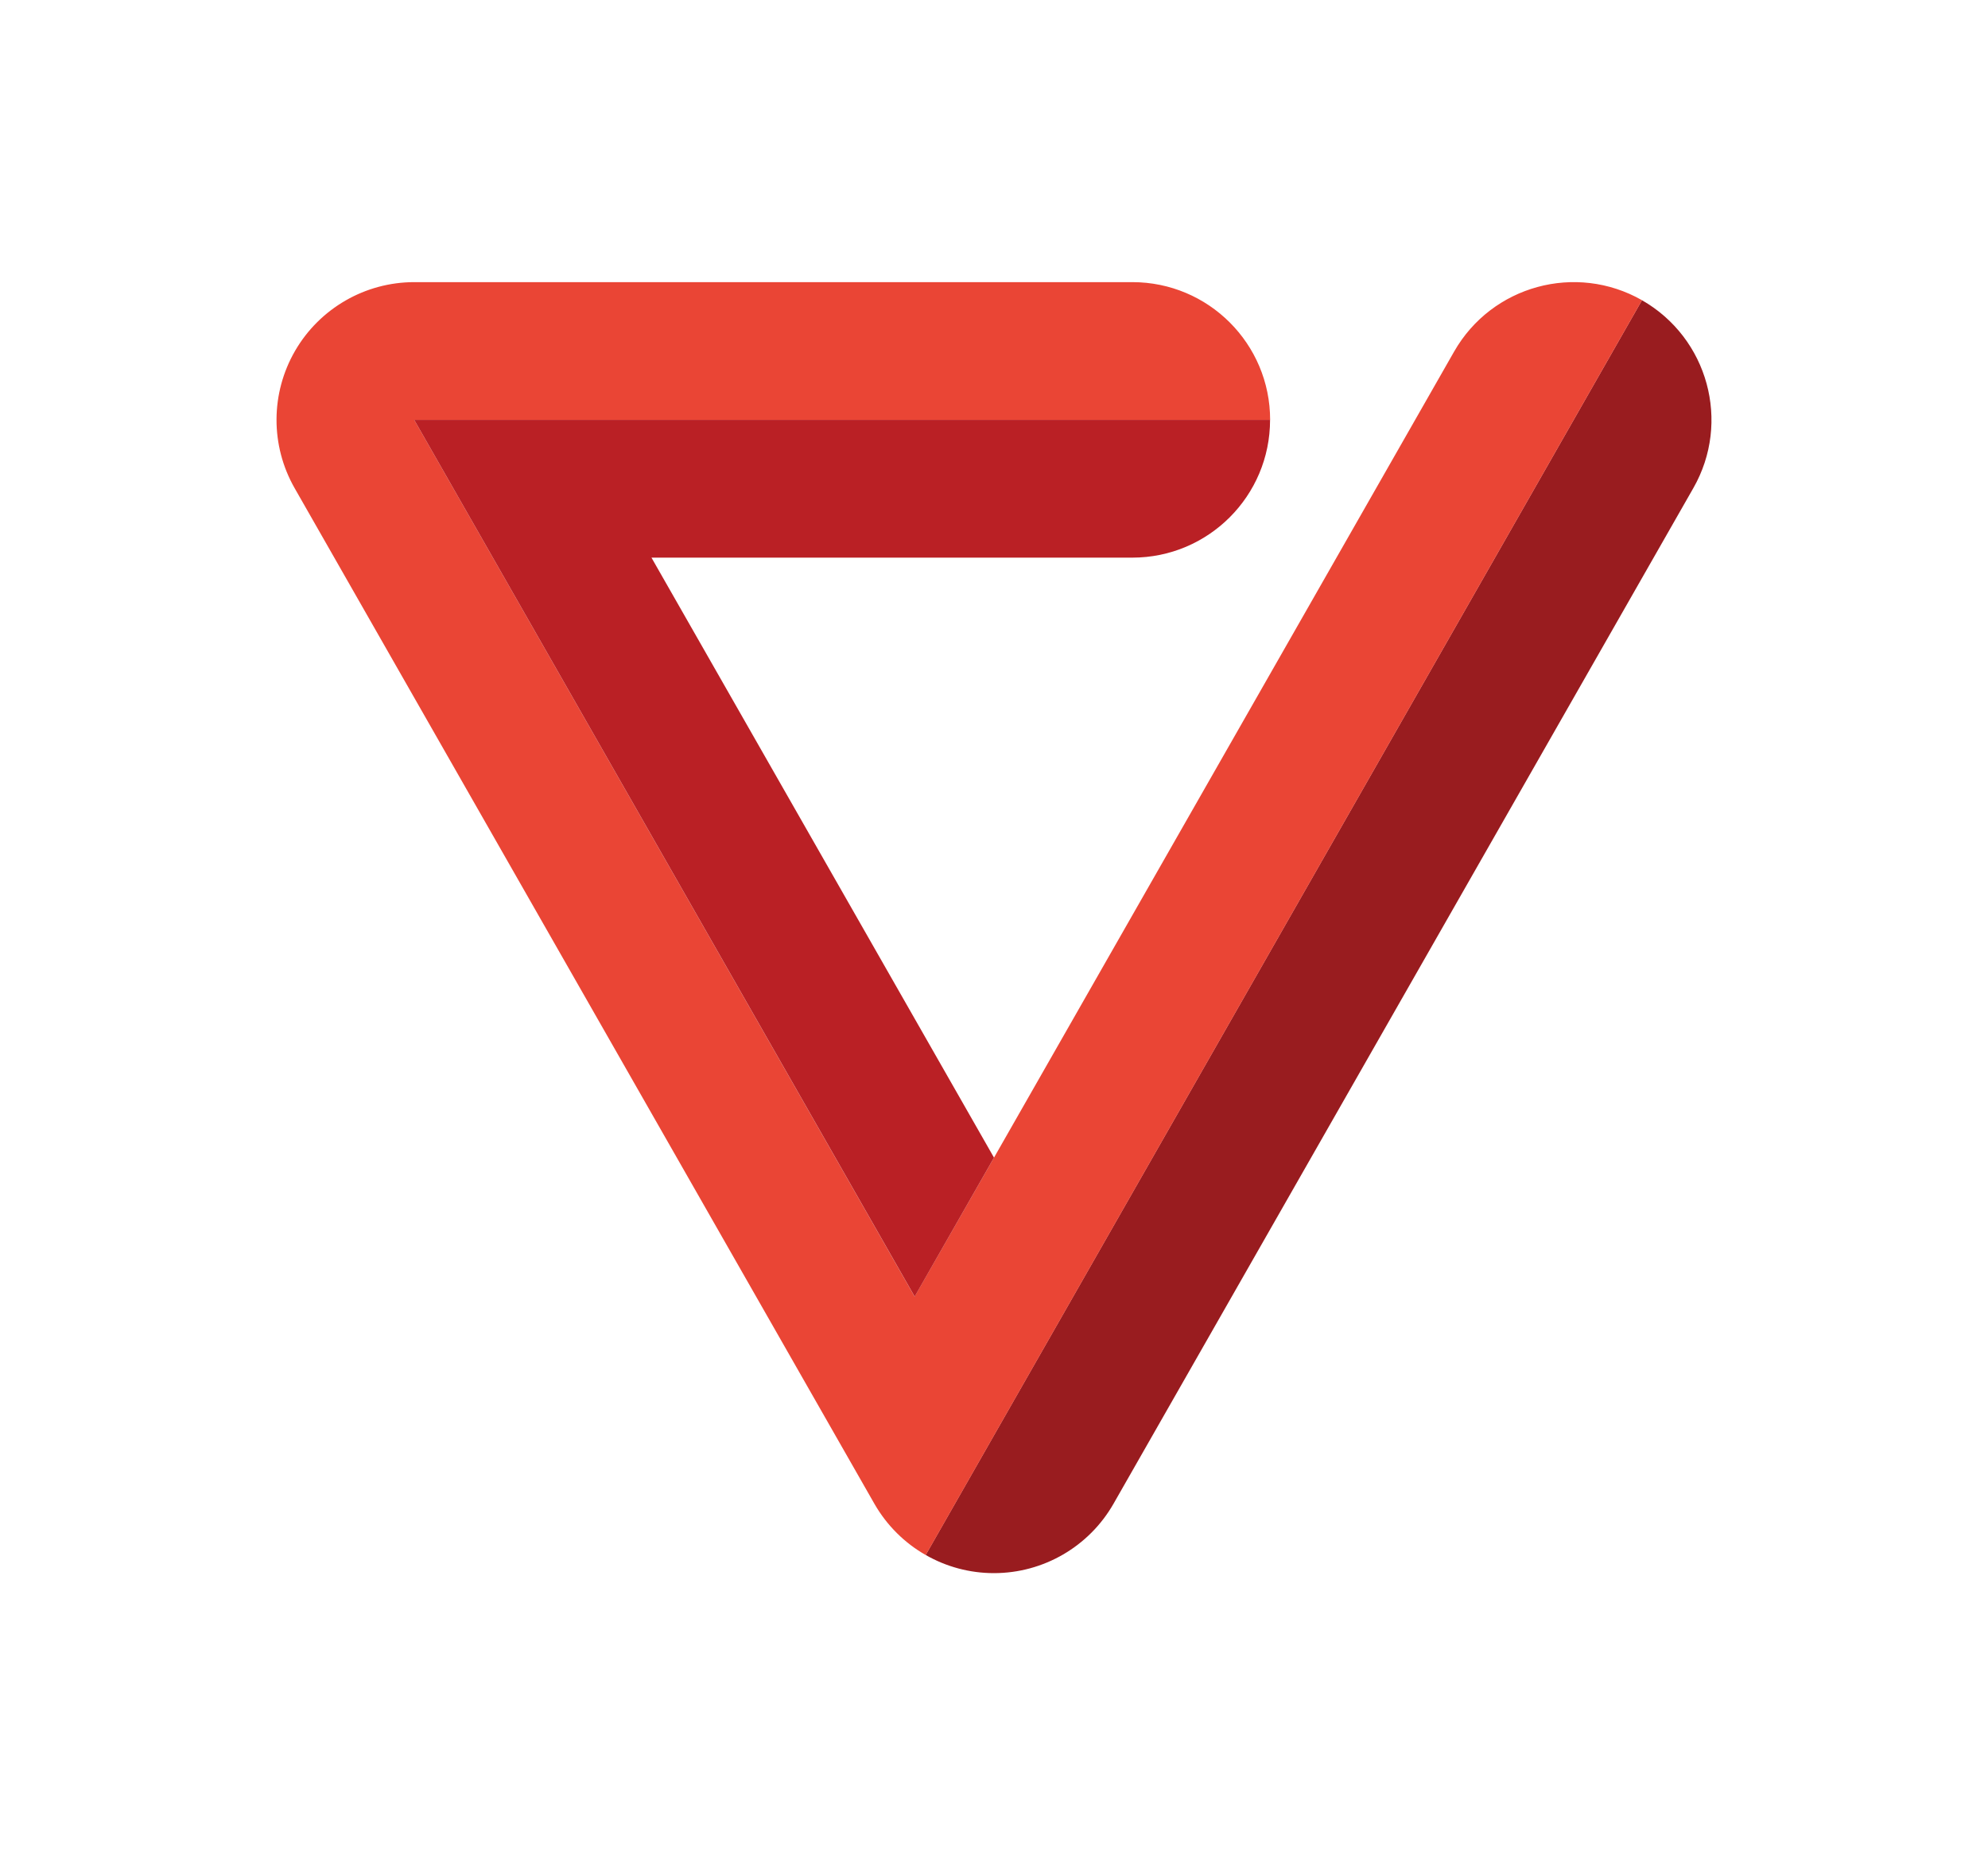
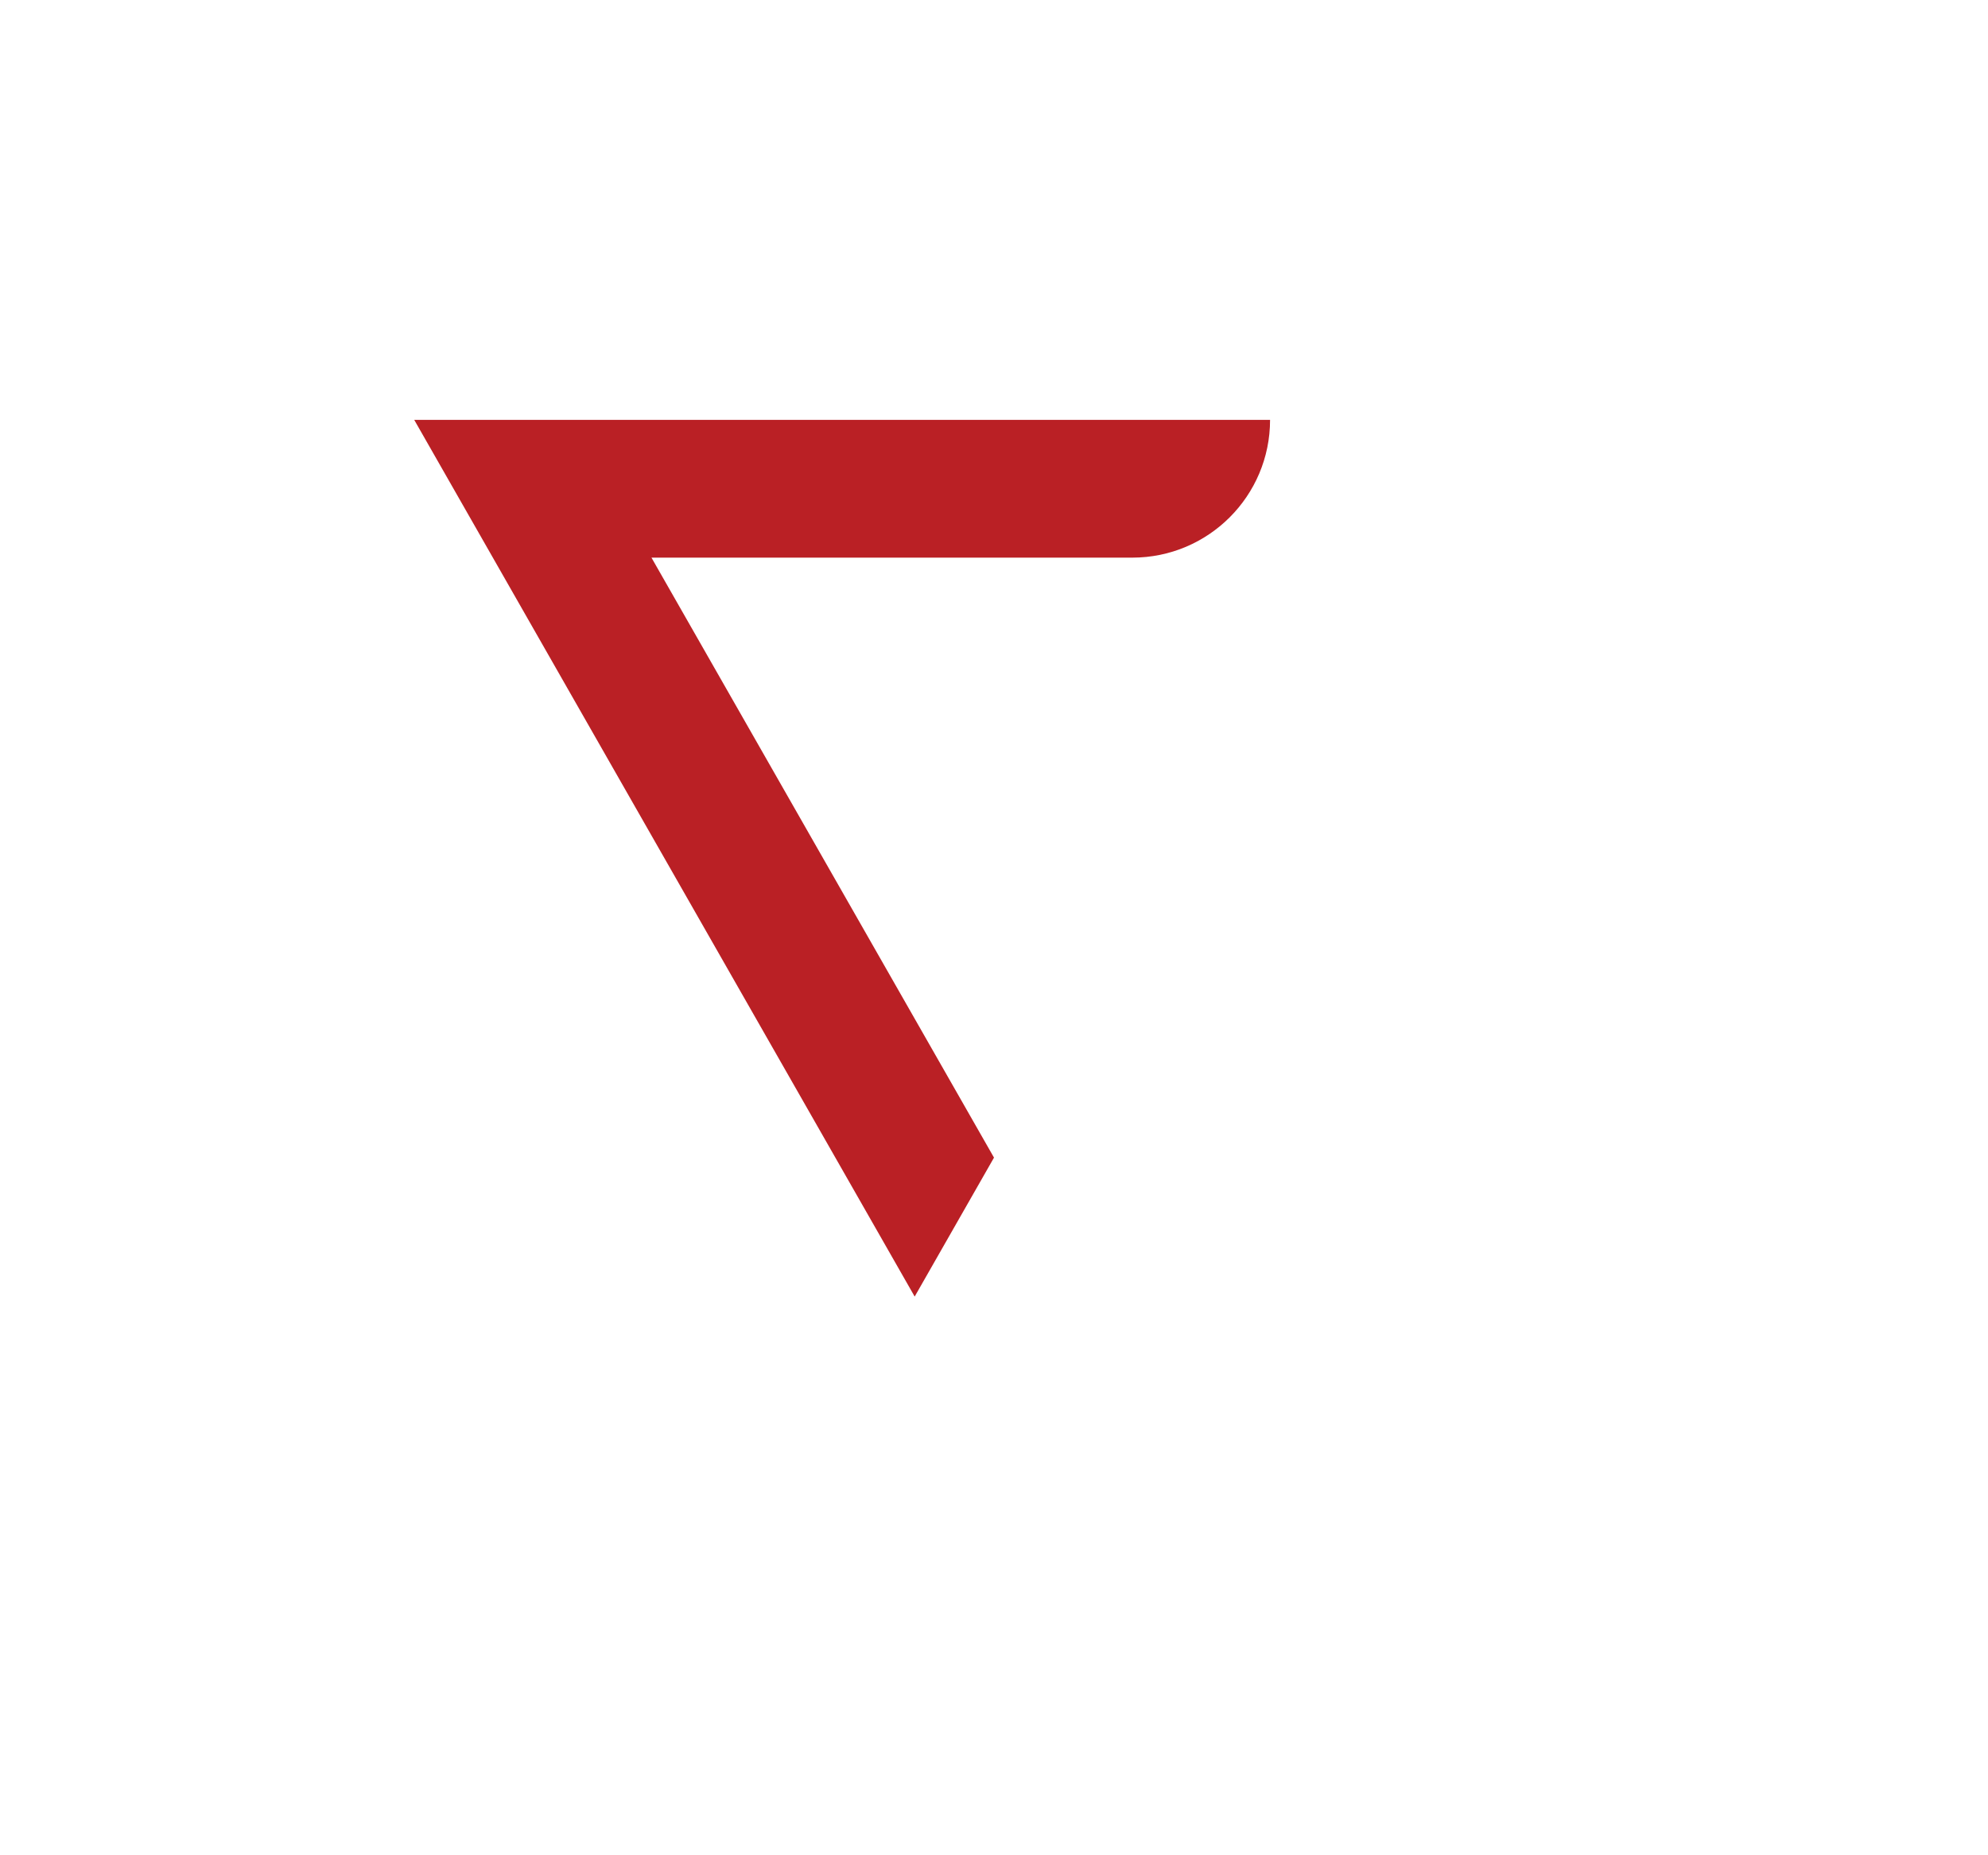
<svg xmlns="http://www.w3.org/2000/svg" version="1.0" id="Layer_1" x="0px" y="0px" viewBox="0 0 300 280" enable-background="new 0 0 300 280" xml:space="preserve">
  <g>
-     <path fill="#991C1F" d="M255.53,73.67l-87.49,153.27c-3.7,6.48-10.59,10.48-18.05,10.48c-3.68,0-7.21-0.97-10.3-2.74l10.3-18.05   l97.79-171.32C257.75,51.01,261.23,63.7,255.53,73.67z" />
-     <path fill="#EA4535" d="M247.79,45.31L150,216.64l-10.3,18.05c-3.18-1.81-5.87-4.46-7.75-7.74l-5.88-10.3L44.46,73.67   c-3.67-6.43-3.64-14.33,0.08-20.74c3.72-6.4,10.57-10.35,17.98-10.35h108.36c11.48,0,20.79,9.3,20.79,20.79H62.51l75.51,132.31   L150,174.71l23.68-41.49l45.75-80.15C225.12,43.09,237.82,39.63,247.79,45.31z" />
    <path fill="#BA2025" d="M191.66,63.37c0,11.48-9.3,20.79-20.79,20.79H98.31L150,174.71l-11.97,20.97L62.51,63.37H191.66z" />
  </g>
</svg>